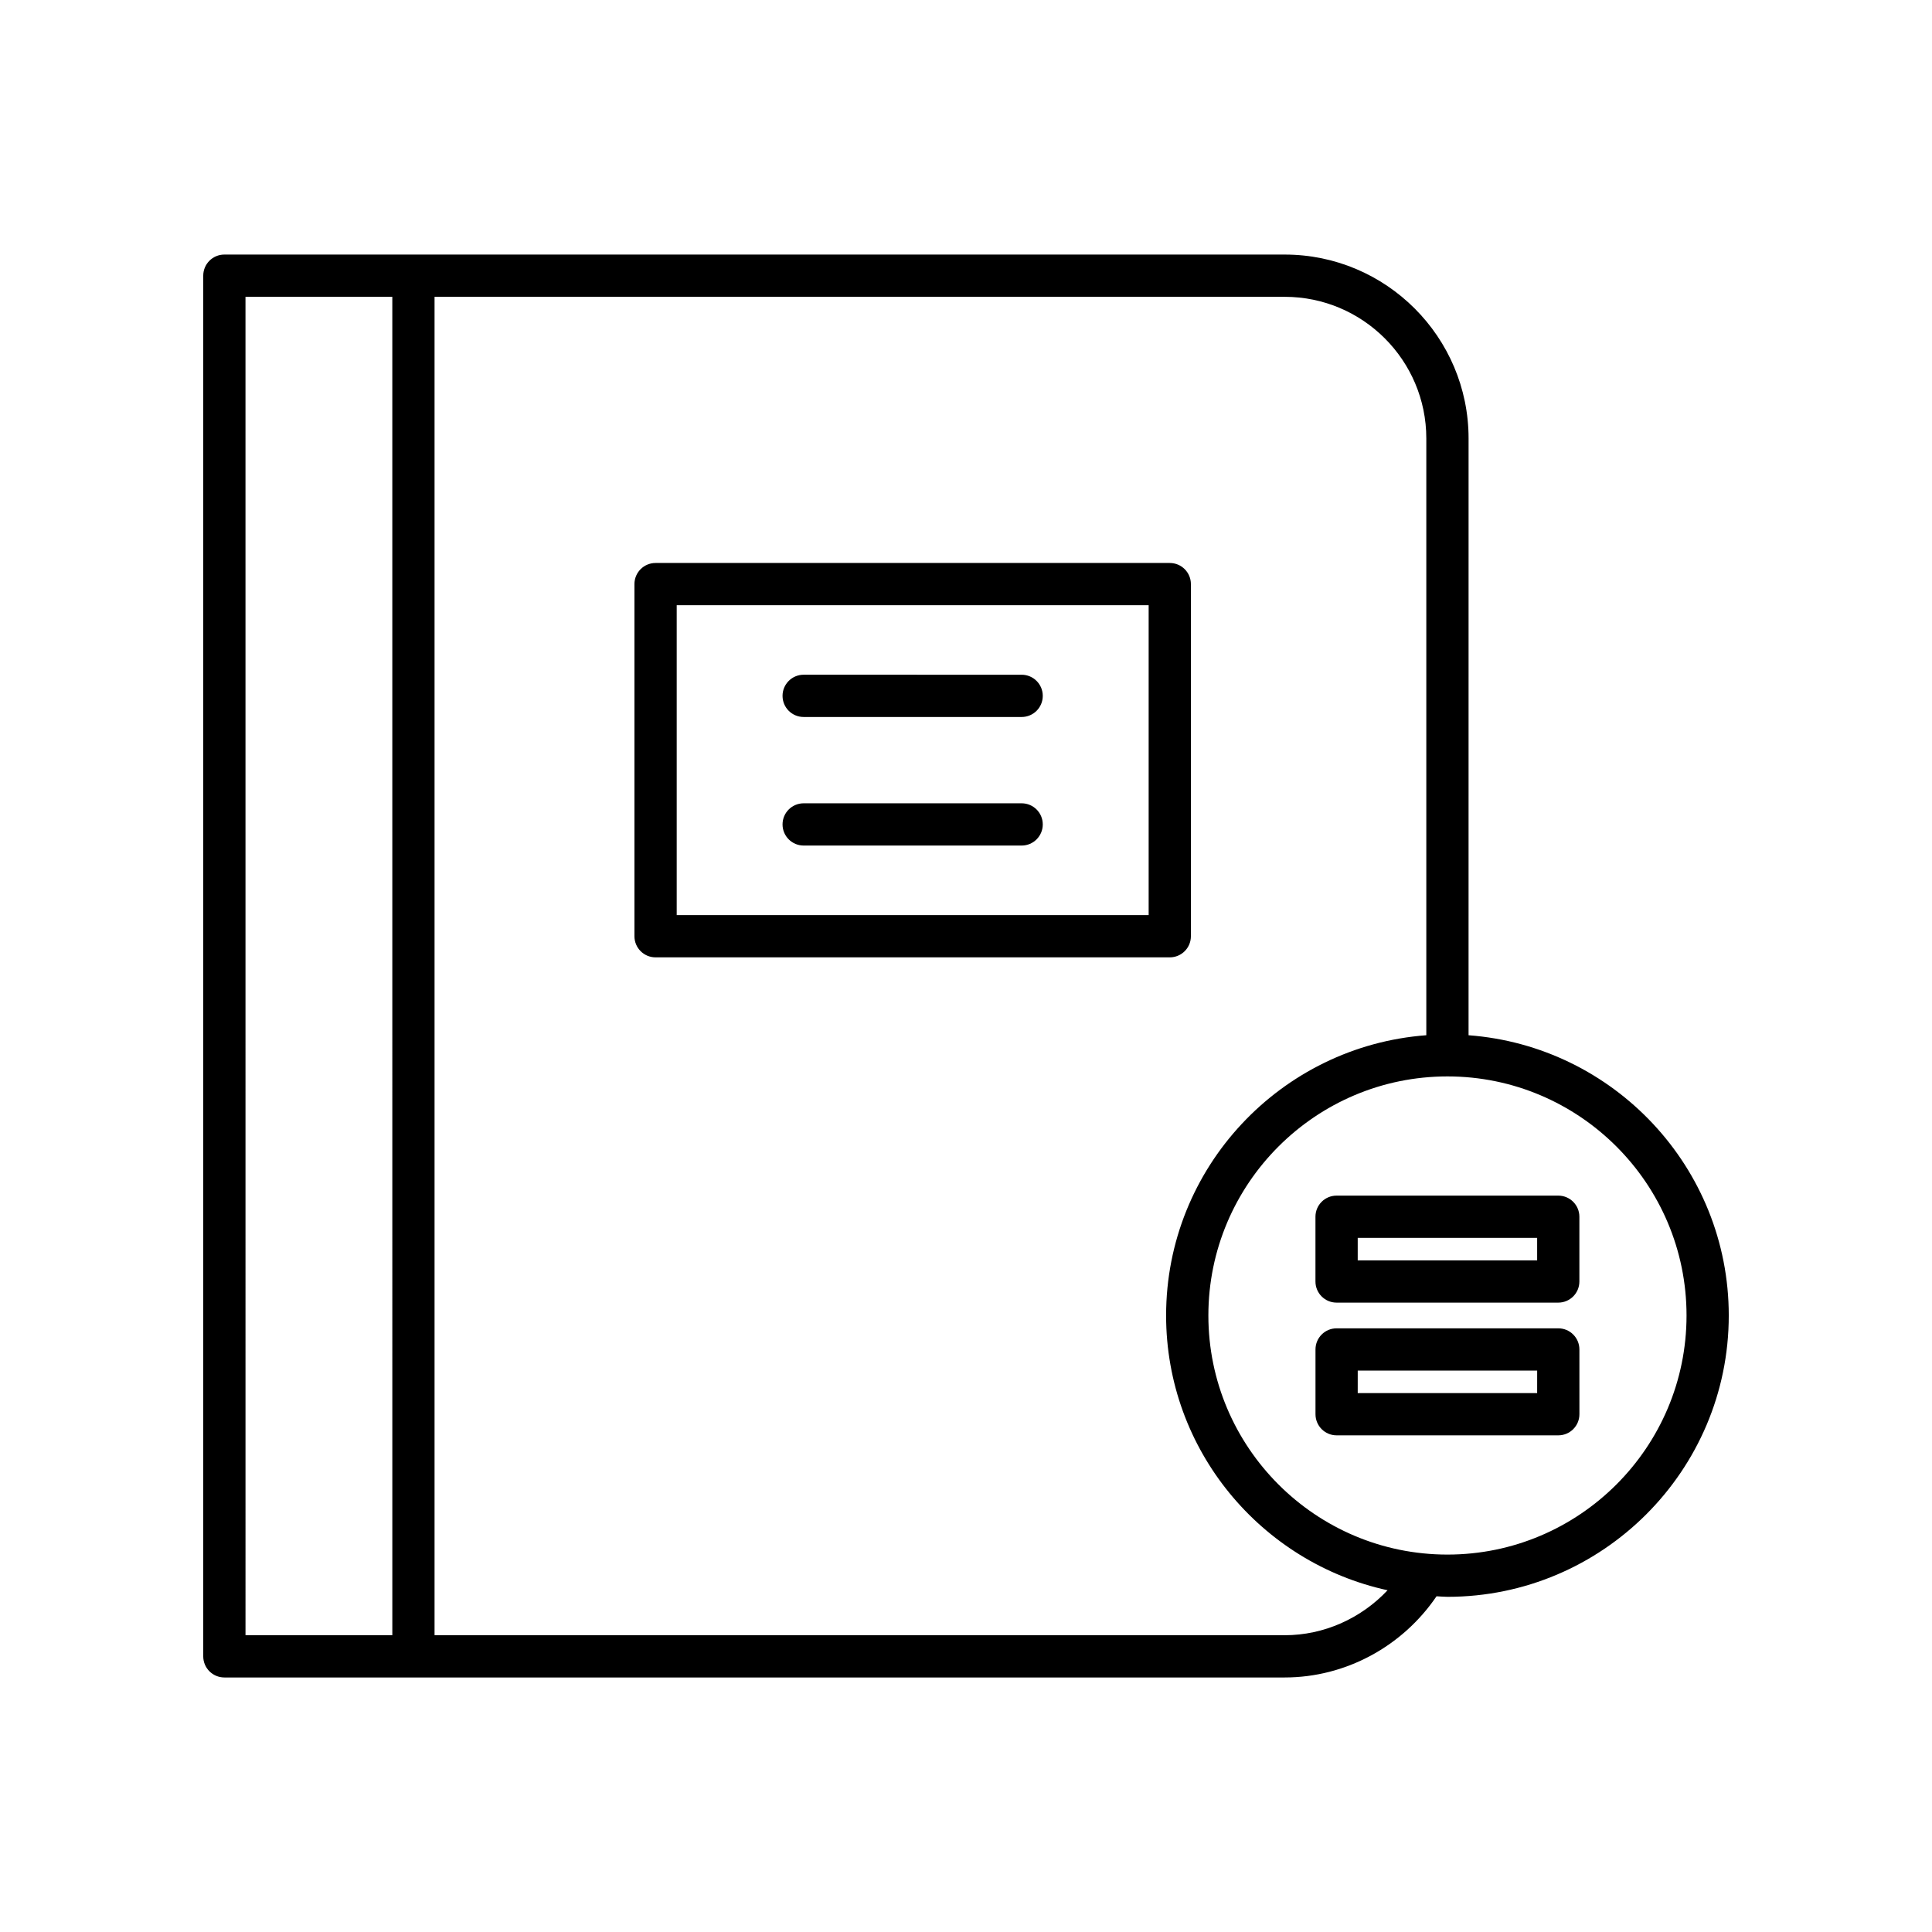
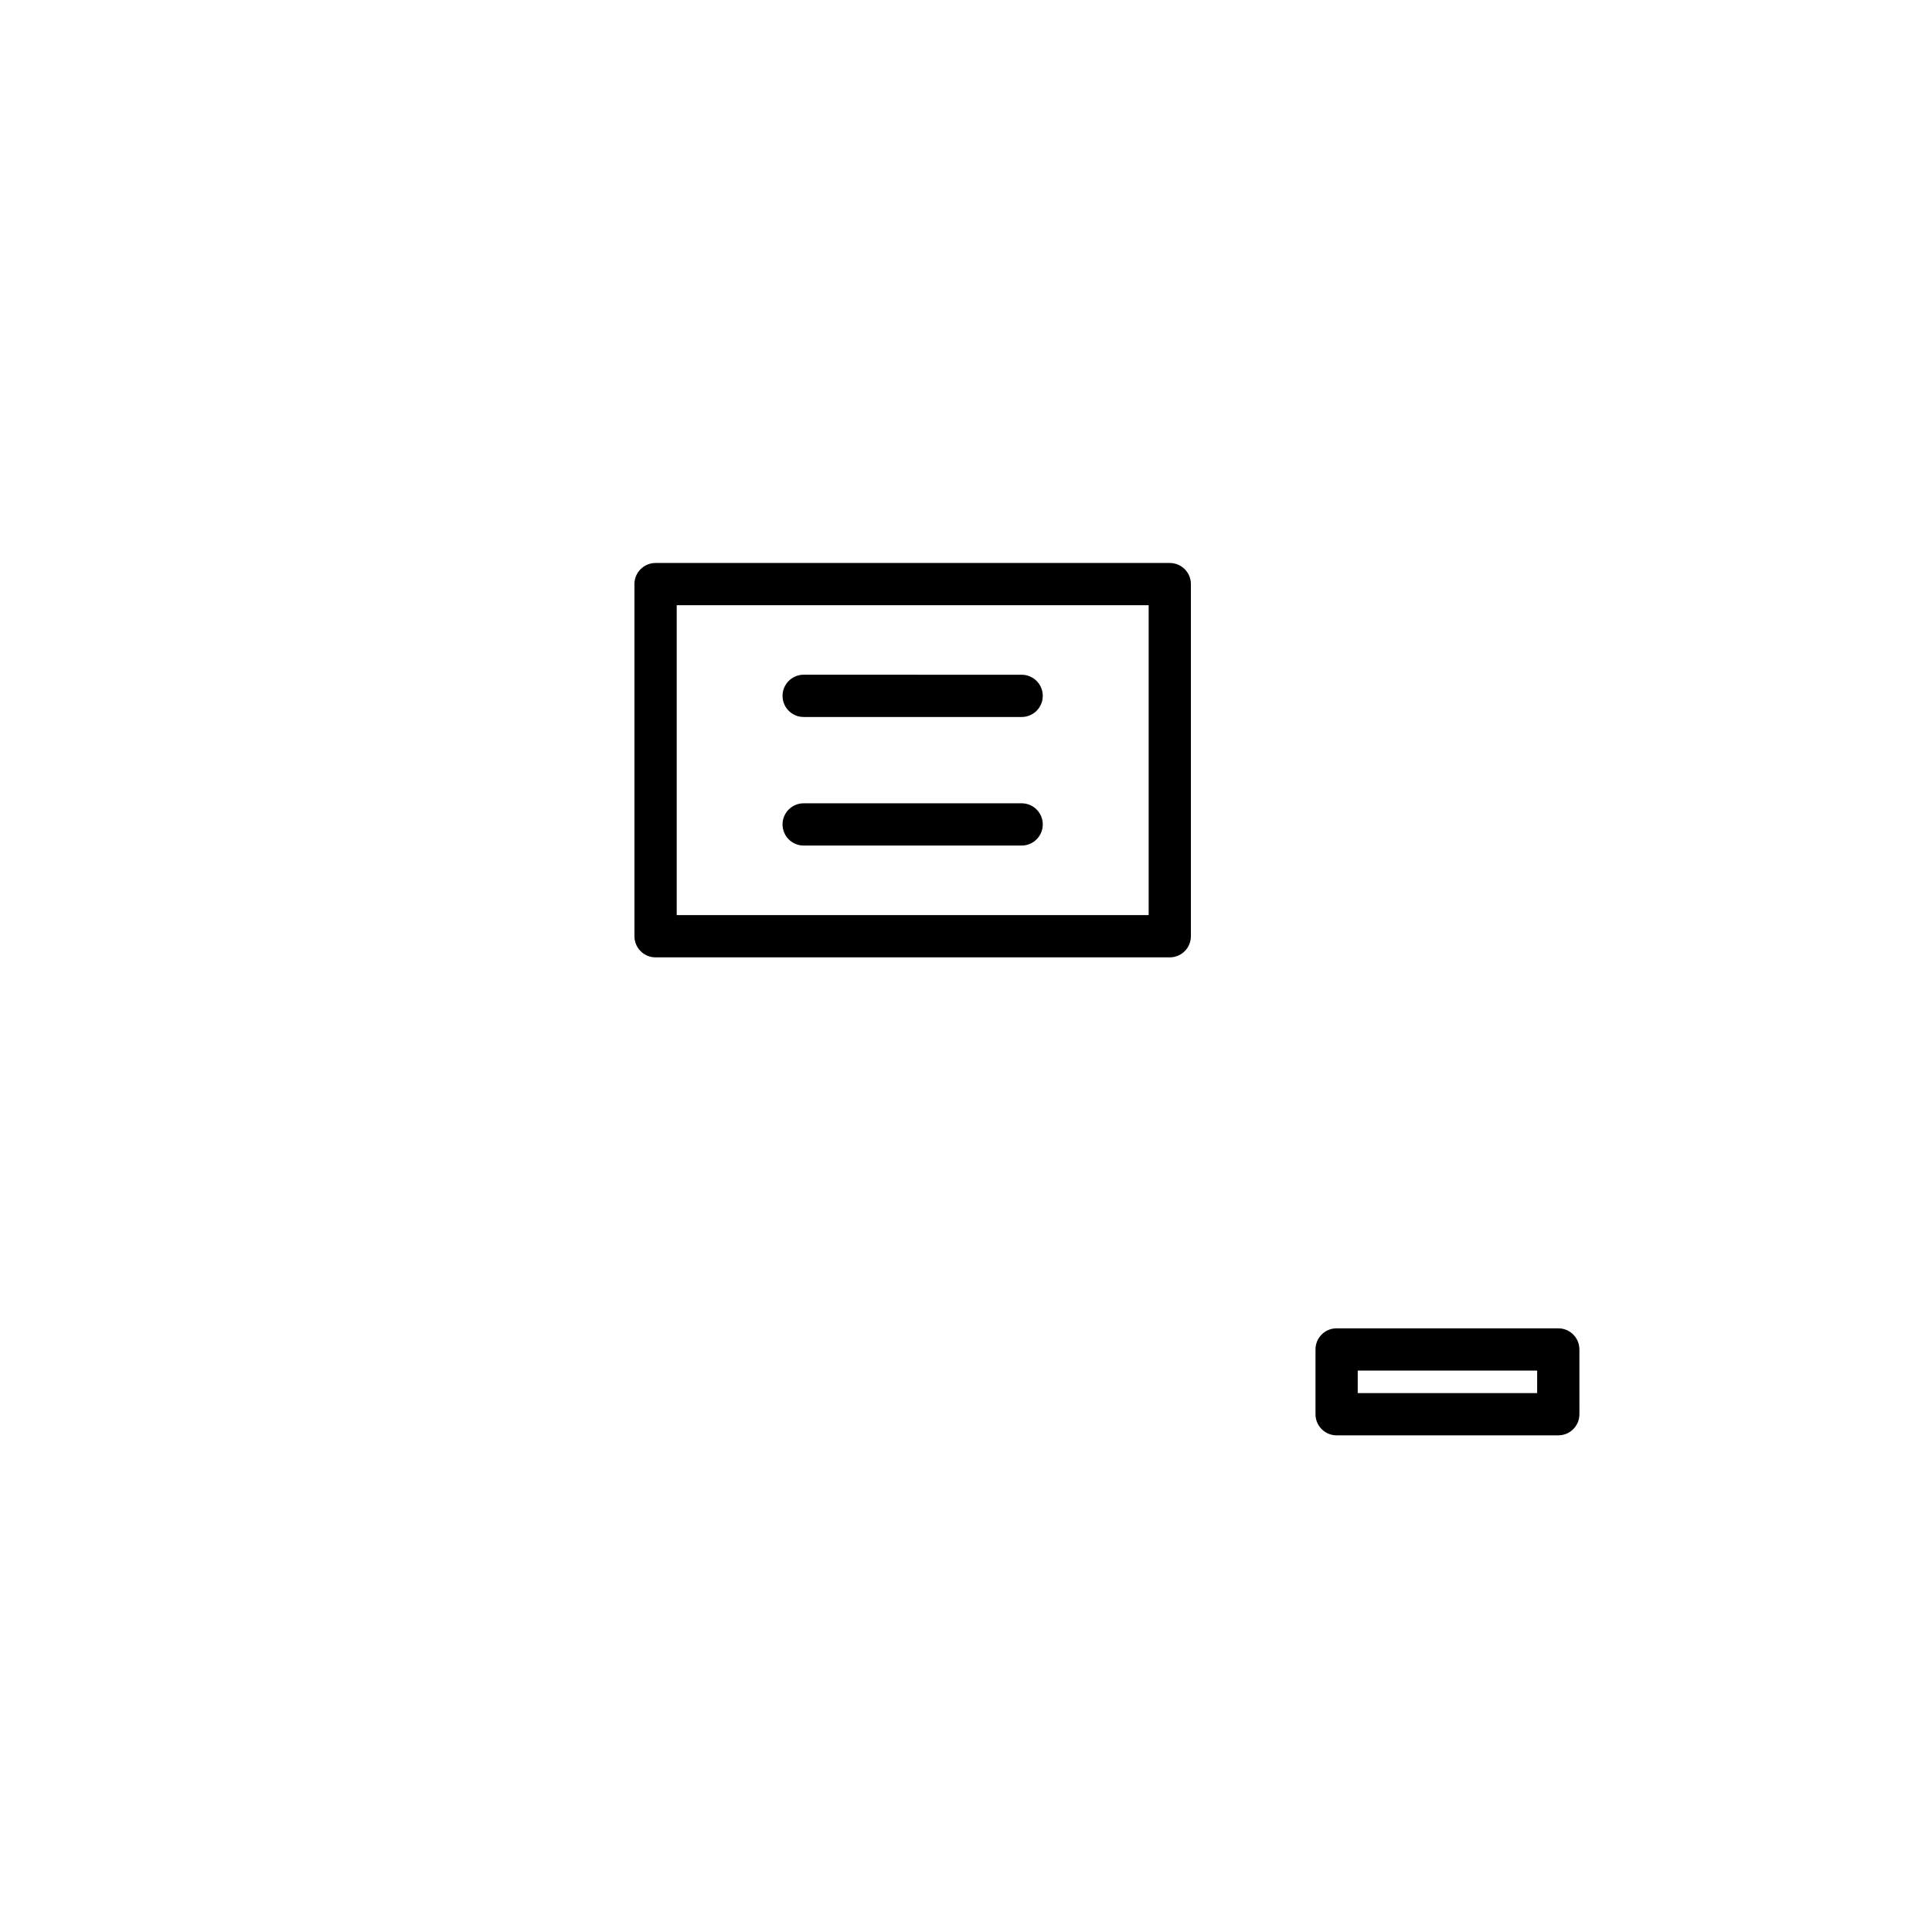
<svg xmlns="http://www.w3.org/2000/svg" fill="#000000" width="800px" height="800px" version="1.1" viewBox="144 144 512 512">
  <g>
-     <path d="m492.61 466.45v17.16c0 3.094 2.504 5.598 5.598 5.598h58.746c3.094 0 5.598-2.504 5.598-5.598v-17.16c0-3.094-2.504-5.598-5.598-5.598h-58.742c-3.098 0-5.602 2.5-5.602 5.598zm11.199 5.598h47.551v5.965h-47.551z" />
    <path d="m556.96 496.02h-58.742c-3.094 0-5.598 2.504-5.598 5.598v17.164c0 3.094 2.504 5.598 5.598 5.598h58.746c3.094 0 5.598-2.504 5.598-5.598l-0.004-17.164c0-3.094-2.504-5.598-5.598-5.598zm-5.598 17.168h-47.551l0.004-5.973h47.551z" />
-     <path d="m484.46 211.46h-281c-3.094 0-5.598 2.504-5.598 5.598v365.89c0 3.094 2.504 5.598 5.598 5.598h281c16.125 0 31.191-8.207 40.238-21.516 0.965 0.039 1.914 0.145 2.887 0.145 41.109 0 74.555-33.445 74.555-74.555 0-39.219-30.461-71.391-68.957-74.27l0.004-158.16c0-26.871-21.855-48.727-48.727-48.727zm-236.49 365.89h-38.91l-0.004-354.69h38.91zm236.49 0h-225.3v-354.69h225.3c20.691 0 37.527 16.836 37.527 37.527v158.16c-38.496 2.883-68.957 35.051-68.957 74.27 0 35.664 25.184 65.52 58.691 72.816-7.031 7.469-16.859 11.918-27.262 11.918zm106.49-84.73c0 34.938-28.422 63.359-63.359 63.359s-63.359-28.422-63.359-63.359 28.422-63.359 63.359-63.359c34.938 0.004 63.359 28.422 63.359 63.359z" />
    <path d="m459.6 392.11v-93.316c0-3.094-2.504-5.598-5.598-5.598h-136.27c-3.094 0-5.598 2.504-5.598 5.598v93.316c0 3.094 2.504 5.598 5.598 5.598h136.27c3.094 0 5.598-2.504 5.598-5.598zm-11.195-5.598h-125.07v-82.121h125.07z" />
-     <path d="m356.98 334.01h57.766c3.094 0 5.598-2.504 5.598-5.598s-2.504-5.598-5.598-5.598l-57.766-0.004c-3.094 0-5.598 2.504-5.598 5.598 0 3.098 2.504 5.602 5.598 5.602z" />
+     <path d="m356.98 334.01h57.766c3.094 0 5.598-2.504 5.598-5.598s-2.504-5.598-5.598-5.598l-57.766-0.004c-3.094 0-5.598 2.504-5.598 5.598 0 3.098 2.504 5.602 5.598 5.602" />
    <path d="m356.98 368.08h57.766c3.094 0 5.598-2.504 5.598-5.598s-2.504-5.598-5.598-5.598h-57.766c-3.094 0-5.598 2.504-5.598 5.598s2.504 5.598 5.598 5.598z" />
  </g>
</svg>